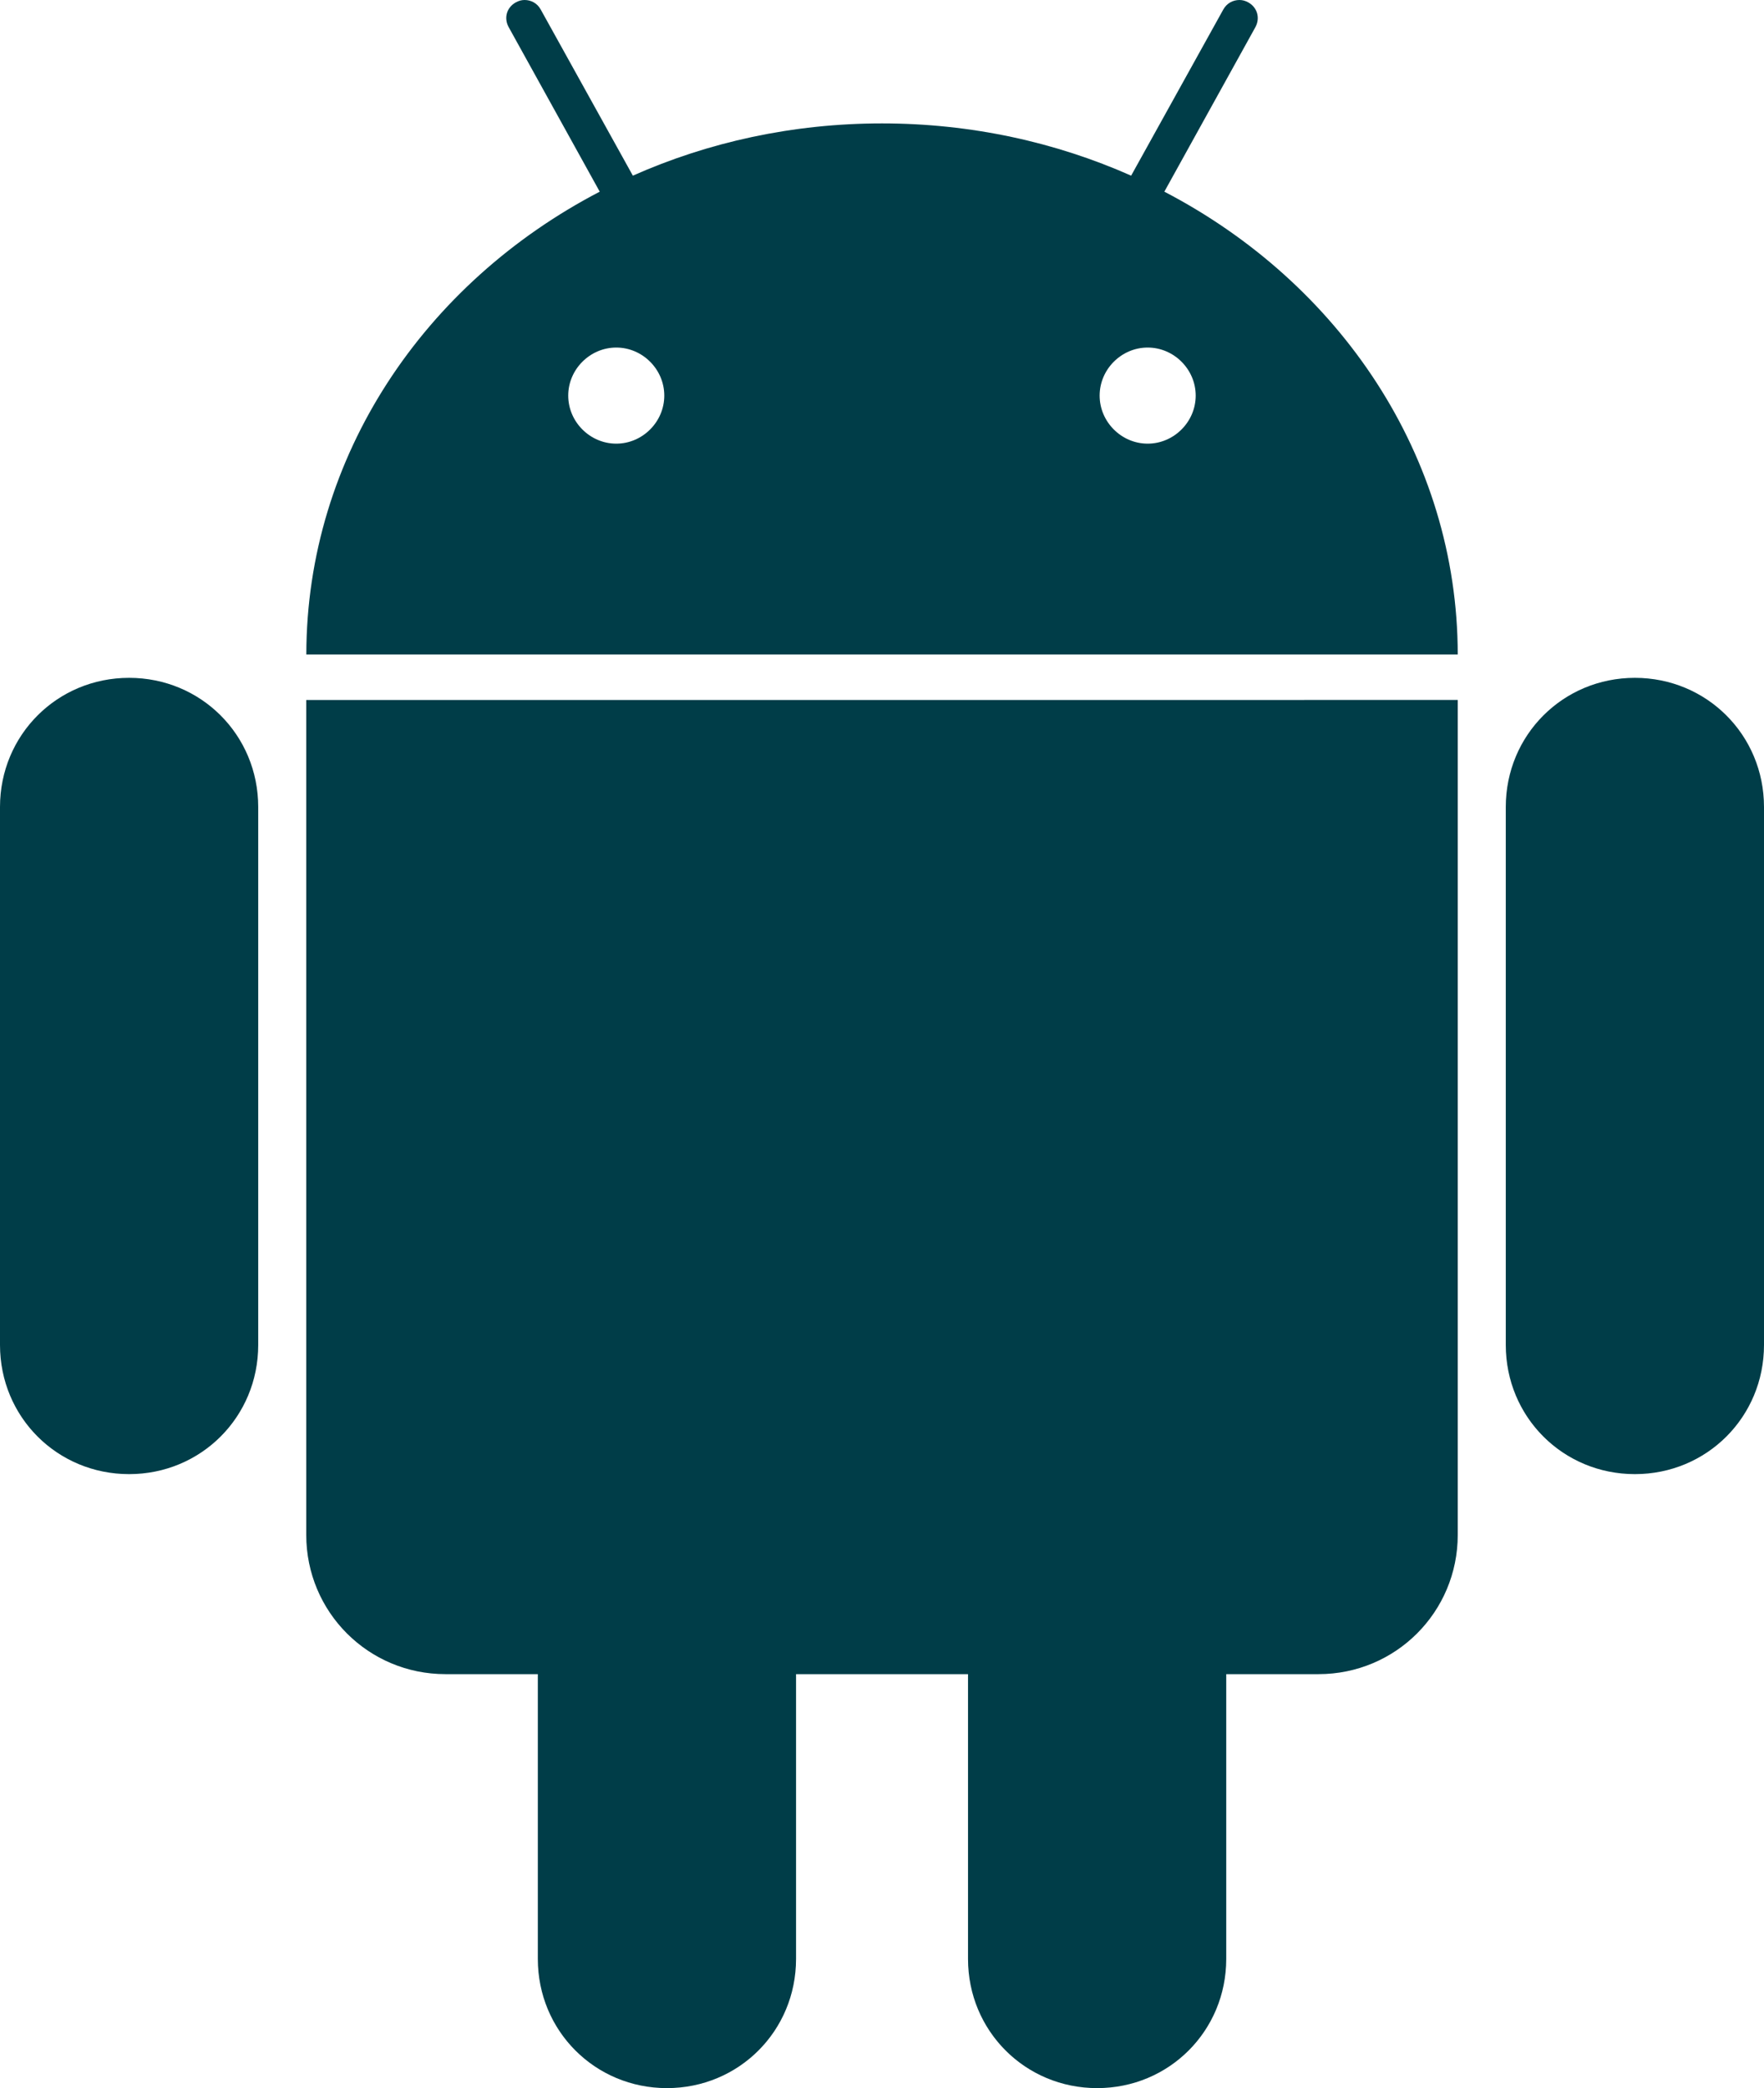
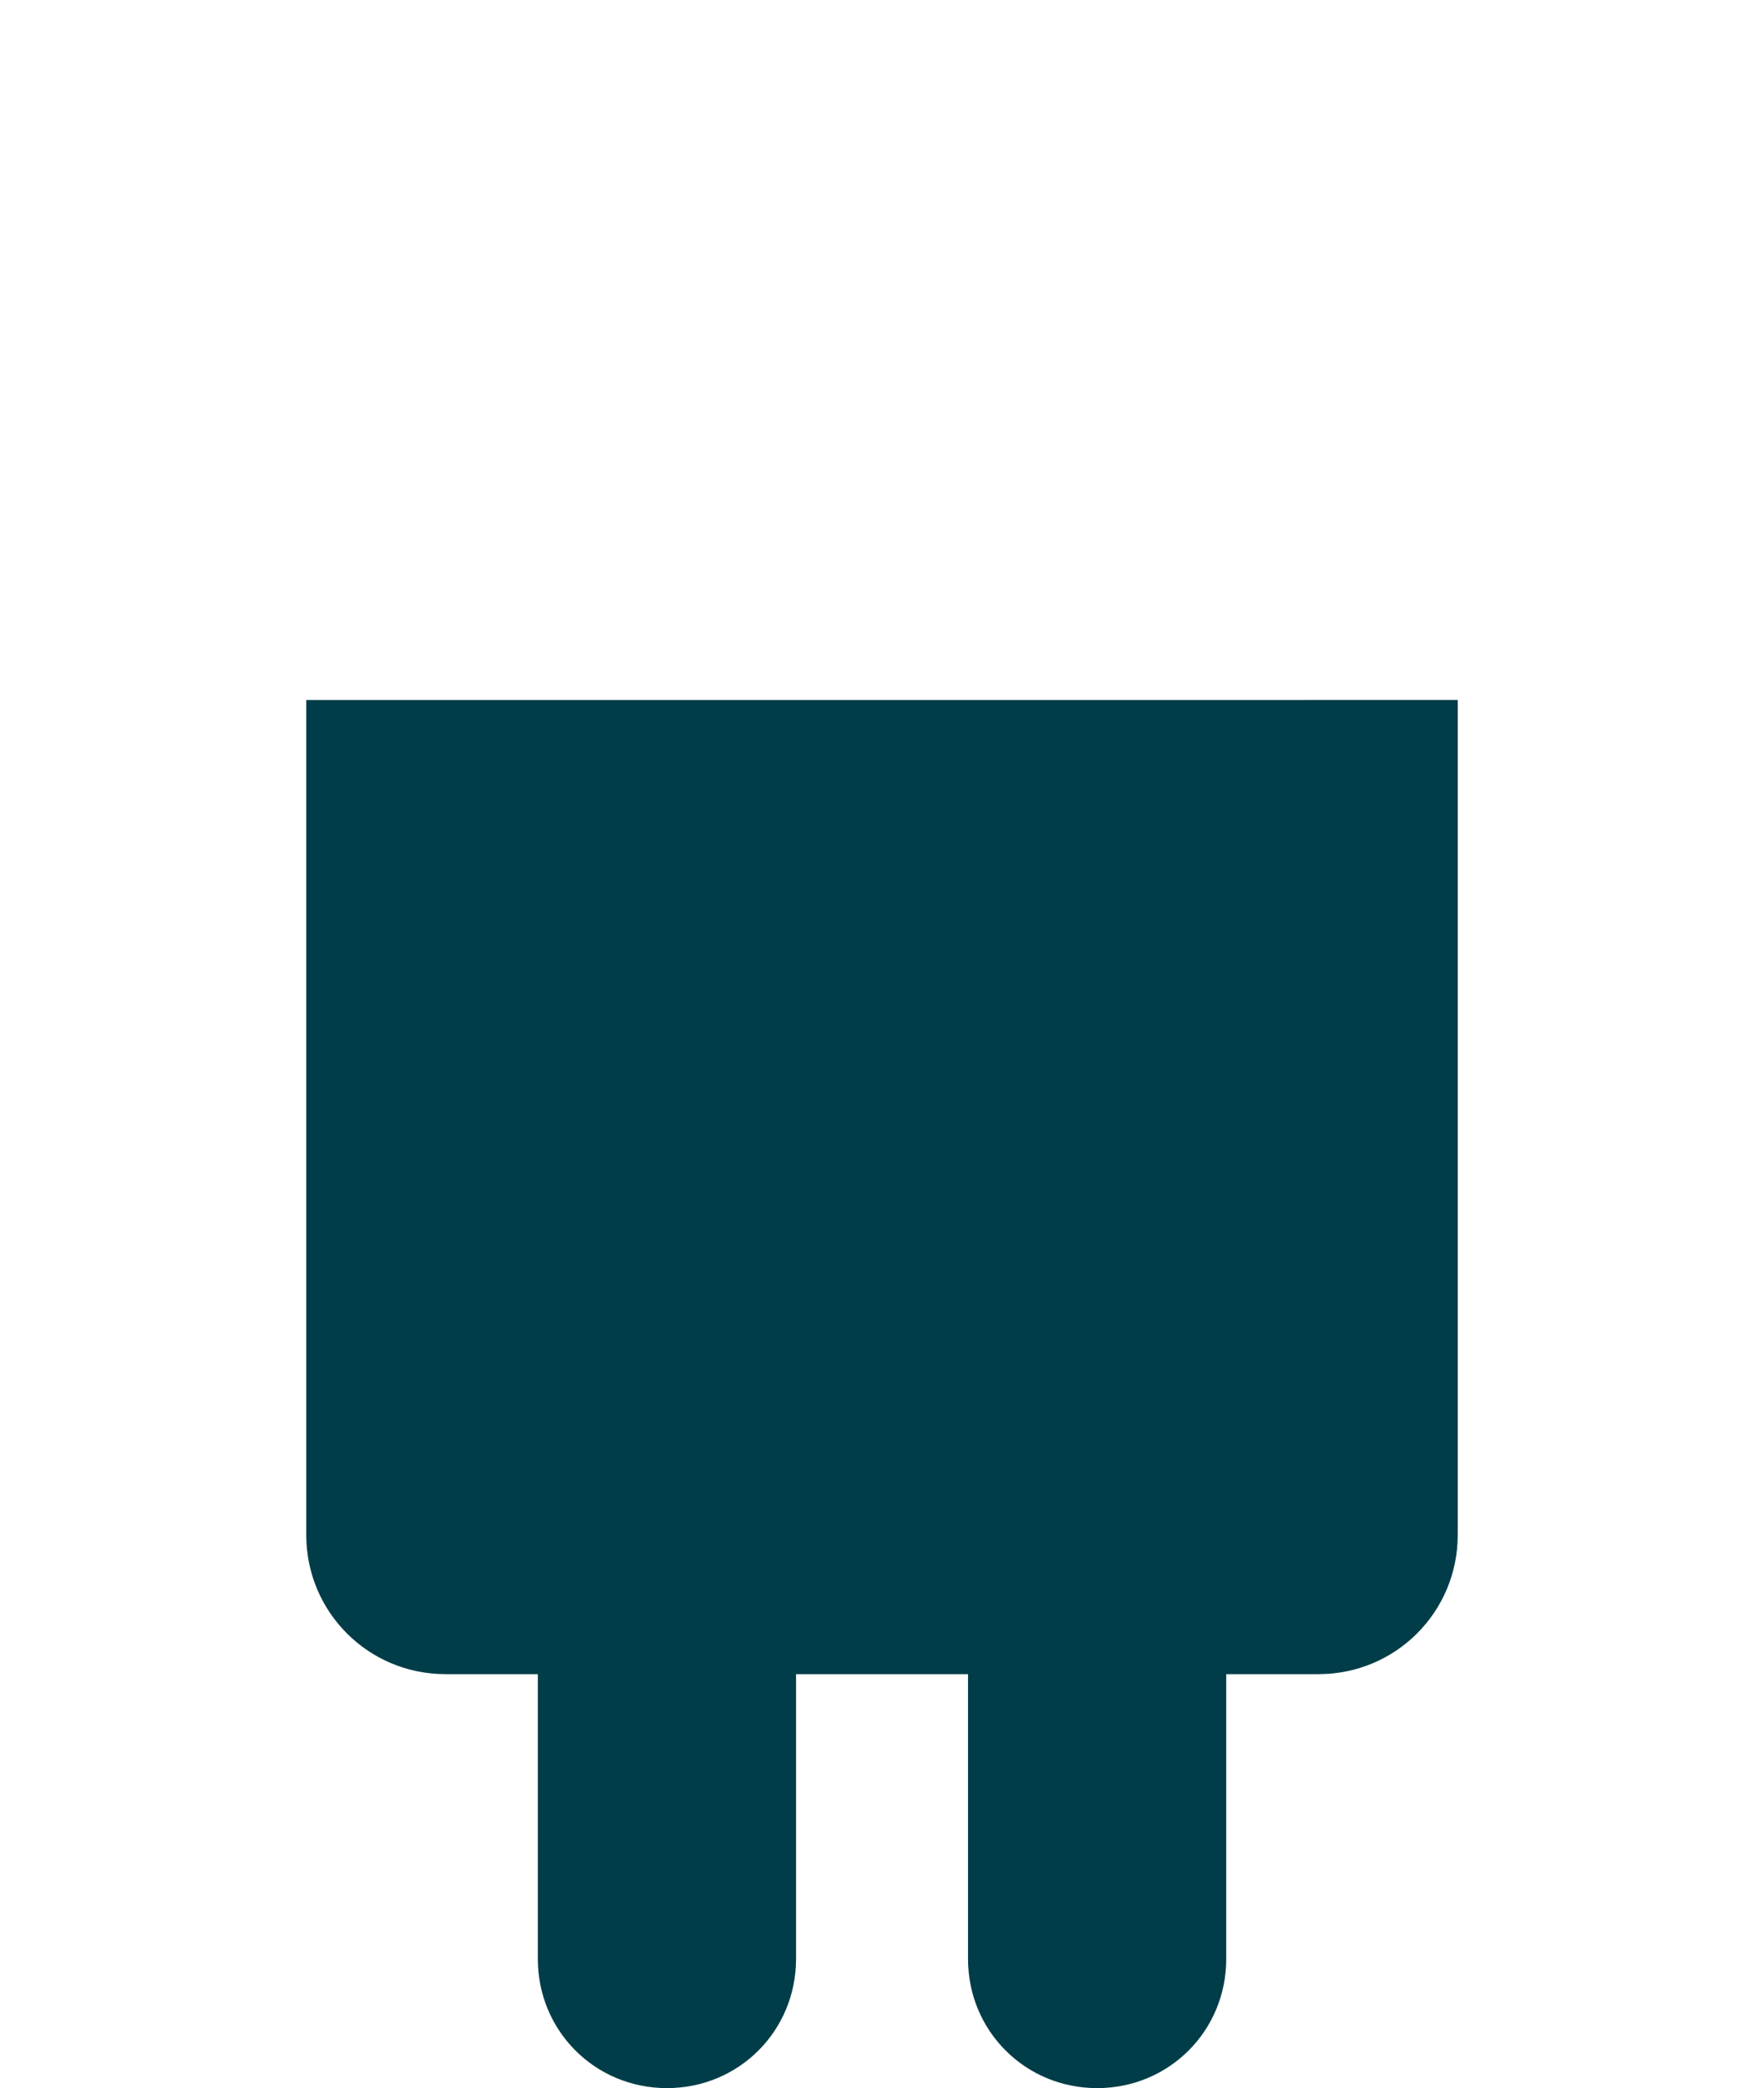
<svg xmlns="http://www.w3.org/2000/svg" id="Capa_2" data-name="Capa 2" viewBox="0 0 239.1 282.91">
  <defs>
    <style>
      .cls-1 {
        fill: #003d48;
      }
    </style>
  </defs>
  <g id="Capa_1-2" data-name="Capa 1">
    <g>
-       <path class="cls-1" d="M17.5,91.84c-9.75,0-17.5,7.75-17.5,17.5v72.89c0,9.75,7.75,17.5,17.5,17.5s17.5-7.75,17.5-17.5v-72.89c0-9.75-7.75-17.5-17.5-17.5h0ZM221.6,91.84c-9.74,0-17.5,7.75-17.5,17.5v72.89c0,9.75,7.75,17.5,17.5,17.5s17.5-7.75,17.5-17.5v-72.89c0-9.75-7.76-17.5-17.5-17.5h0Z" />
      <g>
-         <path class="cls-1" d="M157.82,25.97l12.33-22.27c.69-1.25.28-2.69-.96-3.38-.38-.21-.77-.32-1.18-.32-.89,0-1.72.43-2.2,1.29l-12.49,22.51c-10.21-4.53-21.67-7.08-33.77-7.08s-23.55,2.54-33.77,7.08L73.29,1.29C72.82.43,71.98,0,71.1,0c-.41,0-.8.11-1.18.32-1.25.69-1.66,2.13-.96,3.38l12.33,22.27c-23.72,12.34-39.74,35.79-39.77,62.71h156.07c-.03-26.92-16.05-50.37-39.77-62.71ZM83.53,60.11c-3.56,0-6.51-2.95-6.51-6.51s2.95-6.51,6.51-6.51,6.51,2.95,6.51,6.51-2.95,6.51-6.51,6.51ZM155.56,60.11c-3.56,0-6.51-2.95-6.51-6.51s2.95-6.51,6.51-6.51,6.51,2.95,6.51,6.51-2.95,6.51-6.51,6.51Z" />
        <path class="cls-1" d="M41.51,207.96c0,10.45,8.41,18.87,18.87,18.87h12.52v38.59c0,9.74,7.75,17.5,17.5,17.5s17.5-7.76,17.5-17.5v-38.59h23.31v38.59c0,9.74,7.75,17.5,17.5,17.5s17.5-7.76,17.5-17.5v-38.59h12.51c10.45,0,18.87-8.41,18.87-18.87v-113.12H41.51v113.12Z" />
      </g>
    </g>
  </g>
</svg>